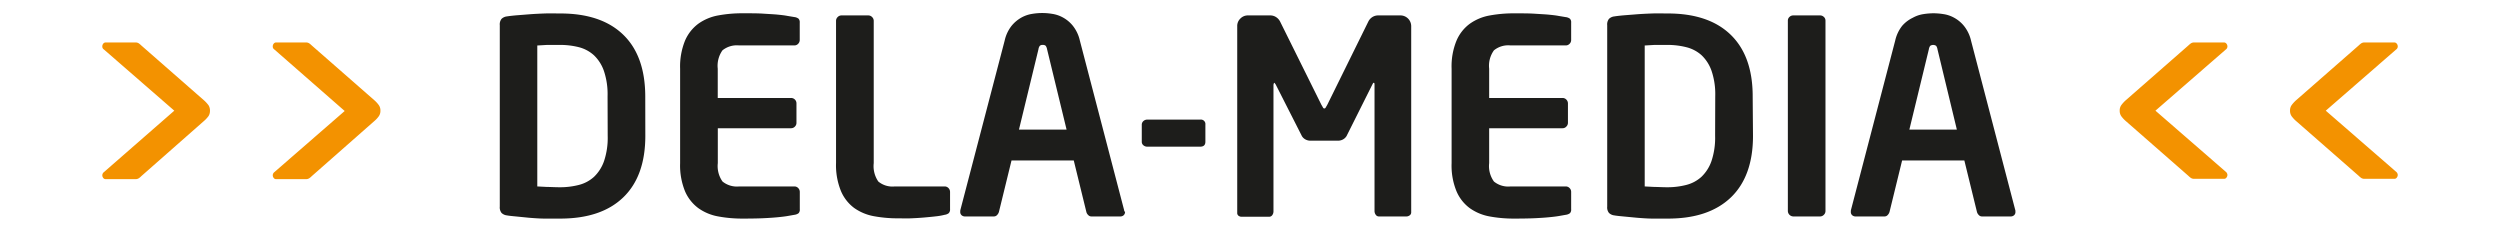
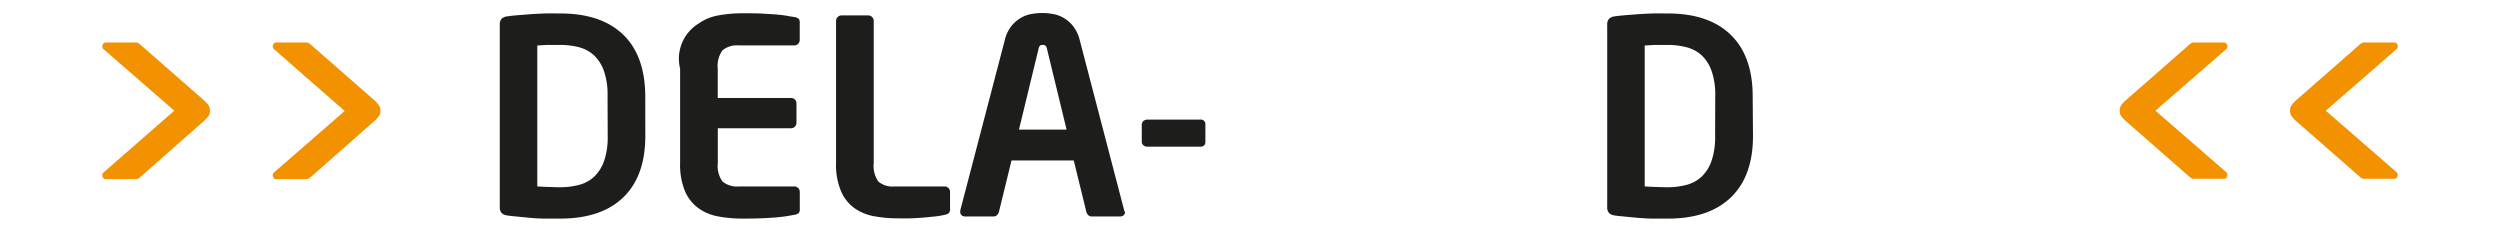
<svg xmlns="http://www.w3.org/2000/svg" id="Layer_1" data-name="Layer 1" viewBox="0 0 397.32 36.85">
  <defs>
    <style>.cls-1{fill:#f39200;}.cls-2{fill:#1d1d1b;}</style>
  </defs>
  <path class="cls-1" d="M33.37,17.59a1.55,1.55,0,0,1-.23.86,4.84,4.84,0,0,1-.76.81L22.45,28a2.37,2.37,0,0,1-.41.34.94.94,0,0,1-.54.13H16.77a.44.44,0,0,1-.36-.19.67.67,0,0,1-.15-.41.65.65,0,0,1,.26-.52L27.7,17.59,16.52,7.87a.56.56,0,0,1-.26-.52.67.67,0,0,1,.15-.41.47.47,0,0,1,.36-.19H21.5a.94.94,0,0,1,.54.13,2.94,2.94,0,0,1,.41.34l9.93,8.69a5.25,5.25,0,0,1,.76.82A1.53,1.53,0,0,1,33.37,17.59Z" />
  <path class="cls-1" d="M60.46,17.59a1.48,1.48,0,0,1-.24.86,4.34,4.34,0,0,1-.75.81L49.54,28a2.37,2.37,0,0,1-.41.34.94.94,0,0,1-.54.13H43.86a.44.44,0,0,1-.36-.19.67.67,0,0,1-.15-.41.65.65,0,0,1,.26-.52l11.17-9.71L43.61,7.87a.56.56,0,0,1-.26-.52.67.67,0,0,1,.15-.41.47.47,0,0,1,.36-.19h4.73a.94.94,0,0,1,.54.13,2.94,2.94,0,0,1,.41.34l9.93,8.69a4.67,4.67,0,0,1,.75.82A1.46,1.46,0,0,1,60.46,17.59Z" />
  <path class="cls-2" d="M102.56,21.59q0,6.4-3.51,9.78T89,34.74c-.77,0-1.59,0-2.43,0s-1.67-.07-2.46-.13L82,34.4c-.65-.06-1.13-.11-1.45-.17a1.44,1.44,0,0,1-.84-.39,1.4,1.4,0,0,1-.28-1V4a1.4,1.4,0,0,1,.28-1,1.44,1.44,0,0,1,.84-.39c.32-.05.8-.11,1.45-.17l2.15-.17c.79-.06,1.61-.1,2.46-.13s1.66,0,2.43,0q6.51,0,10,3.37t3.51,9.79Zm-6-6.31a11.51,11.51,0,0,0-.58-4,6.26,6.26,0,0,0-1.59-2.5A5.65,5.65,0,0,0,92,7.5a12,12,0,0,0-3-.36c-.8,0-1.49,0-2.06,0l-1.55.09V29.63l1.55.08c.57,0,1.26.05,2.06.05a12,12,0,0,0,3-.37,5.63,5.63,0,0,0,2.41-1.29A6.34,6.34,0,0,0,96,25.6a11.61,11.61,0,0,0,.58-4Z" />
-   <path class="cls-2" d="M126.92,33.88a1.37,1.37,0,0,1-.67.26l-1.14.2c-.41.07-.93.13-1.55.19s-1.36.11-2.23.15-2,.06-3.25.06a21,21,0,0,1-3.92-.34A7.82,7.82,0,0,1,111,33.09a6.56,6.56,0,0,1-2.13-2.69,10.9,10.9,0,0,1-.78-4.47v-15a10.93,10.93,0,0,1,.78-4.47A6.56,6.56,0,0,1,111,3.76a7.82,7.82,0,0,1,3.15-1.31,21,21,0,0,1,3.92-.34c1.29,0,2.37,0,3.25.06s1.62.09,2.23.15,1.14.12,1.55.2l1.14.19a1.37,1.37,0,0,1,.67.26.83.83,0,0,1,.19.64V6.36a.87.87,0,0,1-.26.61.82.82,0,0,1-.6.25h-8.77a3.63,3.63,0,0,0-2.65.78,4.24,4.24,0,0,0-.75,2.92v4.65h11.65a.85.85,0,0,1,.86.86v3.09a.82.82,0,0,1-.25.6.83.83,0,0,1-.61.26H114.08v5.55a4.24,4.24,0,0,0,.75,2.92,3.63,3.63,0,0,0,2.65.78h8.77a.82.82,0,0,1,.6.25.87.87,0,0,1,.26.61v2.75A.83.83,0,0,1,126.92,33.88Z" />
+   <path class="cls-2" d="M126.92,33.88a1.37,1.37,0,0,1-.67.26l-1.14.2c-.41.07-.93.13-1.55.19s-1.36.11-2.23.15-2,.06-3.25.06a21,21,0,0,1-3.92-.34A7.82,7.82,0,0,1,111,33.09a6.56,6.56,0,0,1-2.13-2.69,10.9,10.9,0,0,1-.78-4.47v-15A6.56,6.56,0,0,1,111,3.76a7.82,7.82,0,0,1,3.15-1.31,21,21,0,0,1,3.92-.34c1.29,0,2.37,0,3.25.06s1.62.09,2.23.15,1.14.12,1.55.2l1.14.19a1.37,1.37,0,0,1,.67.26.83.83,0,0,1,.19.64V6.36a.87.87,0,0,1-.26.61.82.82,0,0,1-.6.25h-8.77a3.63,3.63,0,0,0-2.65.78,4.24,4.24,0,0,0-.75,2.92v4.65h11.65a.85.85,0,0,1,.86.86v3.09a.82.82,0,0,1-.25.6.83.83,0,0,1-.61.26H114.08v5.55a4.24,4.24,0,0,0,.75,2.92,3.63,3.63,0,0,0,2.65.78h8.77a.82.82,0,0,1,.6.25.87.87,0,0,1,.26.61v2.75A.83.83,0,0,1,126.92,33.88Z" />
  <path class="cls-2" d="M150.78,33.88a1.37,1.37,0,0,1-.66.26,9.36,9.36,0,0,1-1.36.24c-.59.07-1.22.13-1.91.19s-1.39.1-2.11.13-1.36,0-1.93,0a21,21,0,0,1-3.92-.34,7.84,7.84,0,0,1-3.14-1.31,6.5,6.5,0,0,1-2.1-2.69,10.9,10.9,0,0,1-.78-4.47V3.31a.83.83,0,0,1,.26-.6.83.83,0,0,1,.6-.26H138a.83.83,0,0,1,.6.26.83.83,0,0,1,.26.6V25.93a4.3,4.3,0,0,0,.73,2.92,3.52,3.52,0,0,0,2.62.78h7.92a.83.83,0,0,1,.6.25.87.87,0,0,1,.26.61v2.75A.83.83,0,0,1,150.78,33.88Z" />
  <path class="cls-2" d="M178.8,33.67a.71.71,0,0,1-.22.54.79.79,0,0,1-.56.19h-4.56a.67.67,0,0,1-.51-.22,1,1,0,0,1-.3-.51l-2-8.17h-9.89l-2,8.17a1.19,1.19,0,0,1-.3.51.69.69,0,0,1-.52.22h-4.55a.79.79,0,0,1-.56-.19.67.67,0,0,1-.22-.54.29.29,0,0,1,0-.09.24.24,0,0,0,0-.13l7.06-27a5.83,5.83,0,0,1,1.11-2.36,5.53,5.53,0,0,1,1.57-1.31,5.15,5.15,0,0,1,1.72-.58,9.55,9.55,0,0,1,3.14,0,5.08,5.08,0,0,1,1.72.58,5.27,5.27,0,0,1,1.57,1.31,5.83,5.83,0,0,1,1.12,2.36l7.05,27a.39.39,0,0,0,0,.13A.16.16,0,0,1,178.8,33.67ZM166.41,7.83a1.43,1.43,0,0,0-.21-.54.63.63,0,0,0-.48-.15.6.6,0,0,0-.47.15,1.16,1.16,0,0,0-.21.54l-3.1,12.77h7.57Z" />
  <path class="cls-2" d="M190.75,23.31h-8.43a.92.92,0,0,1-.6-.22.7.7,0,0,1-.26-.56V19.82a.77.77,0,0,1,.26-.58.88.88,0,0,1,.6-.23h8.43a.72.72,0,0,1,.82.81v2.71C191.57,23.05,191.29,23.31,190.75,23.31Z" />
-   <path class="cls-2" d="M224,34.25a.85.85,0,0,1-.51.15h-4.35a.59.59,0,0,1-.49-.26,1,1,0,0,1-.2-.6V13.59c0-.29,0-.43-.12-.43s-.11.08-.22.26L214,21.63a1.51,1.51,0,0,1-.58.54,1.65,1.65,0,0,1-.79.19h-4.35a1.65,1.65,0,0,1-.79-.19,1.44,1.44,0,0,1-.58-.54l-4.17-8.21c-.12-.18-.19-.26-.22-.26s-.13.14-.13.43v20a1,1,0,0,1-.19.6.61.61,0,0,1-.5.26h-4.34a.85.85,0,0,1-.51-.15.55.55,0,0,1-.22-.49V4.17a1.61,1.61,0,0,1,.5-1.22,1.64,1.64,0,0,1,1.22-.5h3.53a1.67,1.67,0,0,1,.94.28,1.82,1.82,0,0,1,.65.75L210,16.64l.26.45a.24.24,0,0,0,.21.15.25.25,0,0,0,.22-.15l.26-.45,6.49-13.16a1.79,1.79,0,0,1,.64-.75,1.7,1.7,0,0,1,.95-.28h3.53a1.71,1.71,0,0,1,1.72,1.72V33.76A.57.57,0,0,1,224,34.25Z" />
-   <path class="cls-2" d="M249.51,33.88a1.37,1.37,0,0,1-.67.26l-1.14.2c-.41.07-.93.13-1.55.19s-1.36.11-2.23.15-2,.06-3.25.06a21,21,0,0,1-3.92-.34,7.82,7.82,0,0,1-3.15-1.31,6.46,6.46,0,0,1-2.12-2.69,10.73,10.73,0,0,1-.78-4.47v-15a10.76,10.76,0,0,1,.78-4.47,6.46,6.46,0,0,1,2.12-2.69,7.82,7.82,0,0,1,3.15-1.31,21,21,0,0,1,3.92-.34c1.29,0,2.37,0,3.25.06s1.62.09,2.23.15,1.14.12,1.55.2l1.14.19a1.37,1.37,0,0,1,.67.26.83.83,0,0,1,.19.64V6.36a.83.83,0,0,1-.26.61.82.82,0,0,1-.6.25h-8.77a3.59,3.59,0,0,0-2.64.78,4.18,4.18,0,0,0-.76,2.92v4.65h11.66a.83.83,0,0,1,.6.25.87.87,0,0,1,.26.61v3.09a.83.83,0,0,1-.26.6.8.8,0,0,1-.6.26H236.67v5.55a4.18,4.18,0,0,0,.76,2.92,3.59,3.59,0,0,0,2.64.78h8.77a.82.82,0,0,1,.6.25.83.83,0,0,1,.26.61v2.75A.83.83,0,0,1,249.51,33.88Z" />
  <path class="cls-2" d="M278.6,21.59q0,6.4-3.51,9.78c-2.35,2.25-5.68,3.37-10,3.37-.78,0-1.59,0-2.43,0s-1.67-.07-2.46-.13L258,34.4c-.65-.06-1.13-.11-1.45-.17a1.44,1.44,0,0,1-.84-.39,1.4,1.4,0,0,1-.28-1V4a1.4,1.4,0,0,1,.28-1,1.44,1.44,0,0,1,.84-.39c.32-.05.8-.11,1.45-.17l2.15-.17c.79-.06,1.61-.1,2.46-.13s1.65,0,2.43,0c4.34,0,7.67,1.12,10,3.37s3.51,5.51,3.51,9.79Zm-6-6.31a11.51,11.51,0,0,0-.58-4,6.26,6.26,0,0,0-1.59-2.5A5.65,5.65,0,0,0,268,7.5a12,12,0,0,0-3-.36c-.8,0-1.49,0-2.06,0l-1.55.09V29.63l1.55.08c.57,0,1.26.05,2.06.05a12,12,0,0,0,3-.37,5.63,5.63,0,0,0,2.41-1.29A6.34,6.34,0,0,0,272,25.6a11.61,11.61,0,0,0,.58-4Z" />
-   <path class="cls-2" d="M289.86,34.14a.83.83,0,0,1-.6.26H285a.89.89,0,0,1-.86-.86V3.27a.77.77,0,0,1,.26-.58.85.85,0,0,1,.6-.24h4.26a.85.85,0,0,1,.6.24.77.77,0,0,1,.26.58V33.54A.83.83,0,0,1,289.86,34.14Z" />
-   <path class="cls-2" d="M320.31,33.67a.67.67,0,0,1-.22.54.79.79,0,0,1-.56.19H315a.67.67,0,0,1-.51-.22,1.1,1.1,0,0,1-.3-.51l-2-8.17h-9.89l-2,8.17a1.19,1.19,0,0,1-.3.51.67.67,0,0,1-.52.22h-4.55a.79.79,0,0,1-.56-.19.67.67,0,0,1-.22-.54.29.29,0,0,1,0-.09.23.23,0,0,0,0-.13l7.05-27a5.83,5.83,0,0,1,1.12-2.36A5.27,5.27,0,0,1,304,2.82a5,5,0,0,1,1.71-.58,10.57,10.57,0,0,1,1.58-.13,10.32,10.32,0,0,1,1.56.13,5,5,0,0,1,1.72.58,5.27,5.27,0,0,1,1.57,1.31,5.83,5.83,0,0,1,1.12,2.36l7.05,27a.39.39,0,0,0,0,.13A.16.16,0,0,1,320.31,33.67ZM307.92,7.83a1.28,1.28,0,0,0-.21-.54.83.83,0,0,0-.95,0,1.28,1.28,0,0,0-.21.54l-3.1,12.77H311Z" />
  <path class="cls-1" d="M354,27.82a.68.68,0,0,1-.16.41.44.44,0,0,1-.36.19h-4.73a.94.94,0,0,1-.54-.13,2.82,2.82,0,0,1-.41-.34l-9.93-8.69a4.71,4.71,0,0,1-.75-.81,1.48,1.48,0,0,1-.24-.86,1.46,1.46,0,0,1,.24-.86,5.11,5.11,0,0,1,.75-.82l9.93-8.69a3.67,3.67,0,0,1,.41-.34.94.94,0,0,1,.54-.13h4.73a.47.47,0,0,1,.36.19.68.68,0,0,1,.16.41.59.59,0,0,1-.26.52l-11.18,9.72,11.18,9.71A.68.68,0,0,1,354,27.82Z" />
  <path class="cls-1" d="M381.07,27.82a.68.68,0,0,1-.16.41.44.44,0,0,1-.36.19h-4.73a.94.94,0,0,1-.54-.13,2.82,2.82,0,0,1-.41-.34l-9.93-8.69a4.71,4.71,0,0,1-.75-.81,1.48,1.48,0,0,1-.24-.86,1.46,1.46,0,0,1,.24-.86,5.11,5.11,0,0,1,.75-.82l9.93-8.69a3.67,3.67,0,0,1,.41-.34.94.94,0,0,1,.54-.13h4.73a.47.47,0,0,1,.36.19.68.68,0,0,1,.16.41.59.59,0,0,1-.26.52l-11.18,9.72,11.18,9.71A.68.68,0,0,1,381.07,27.82Z" />
</svg>